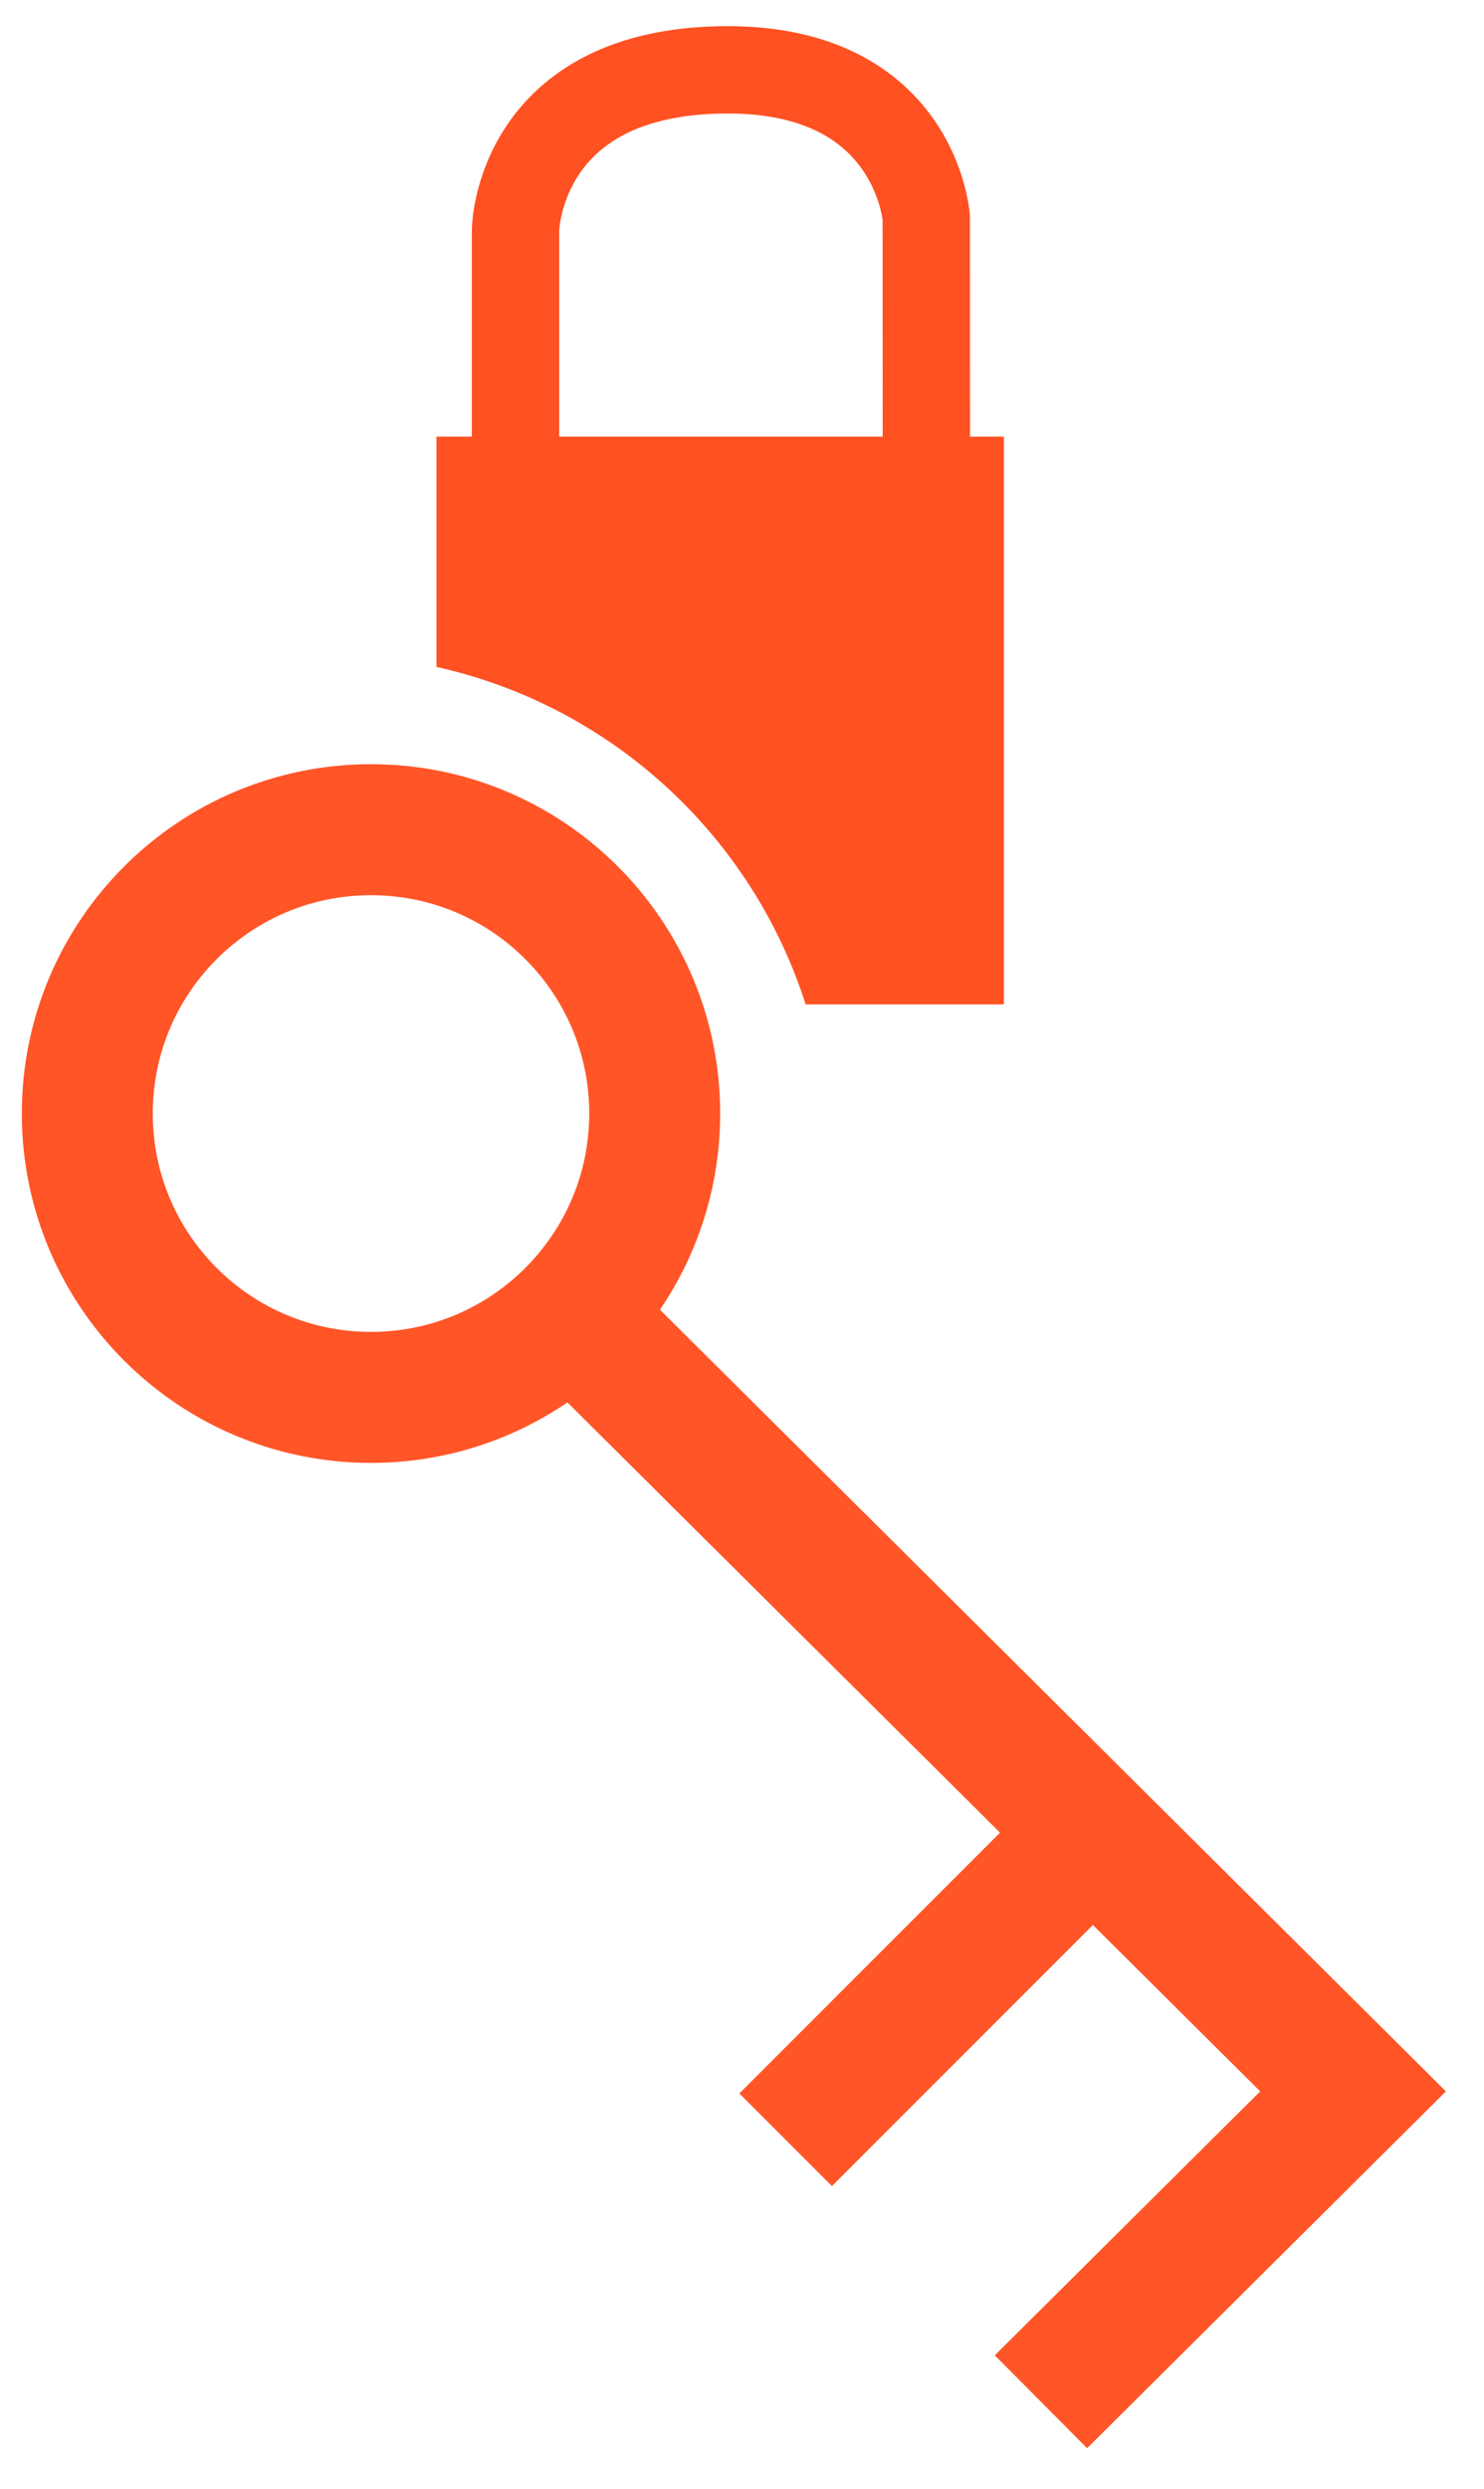
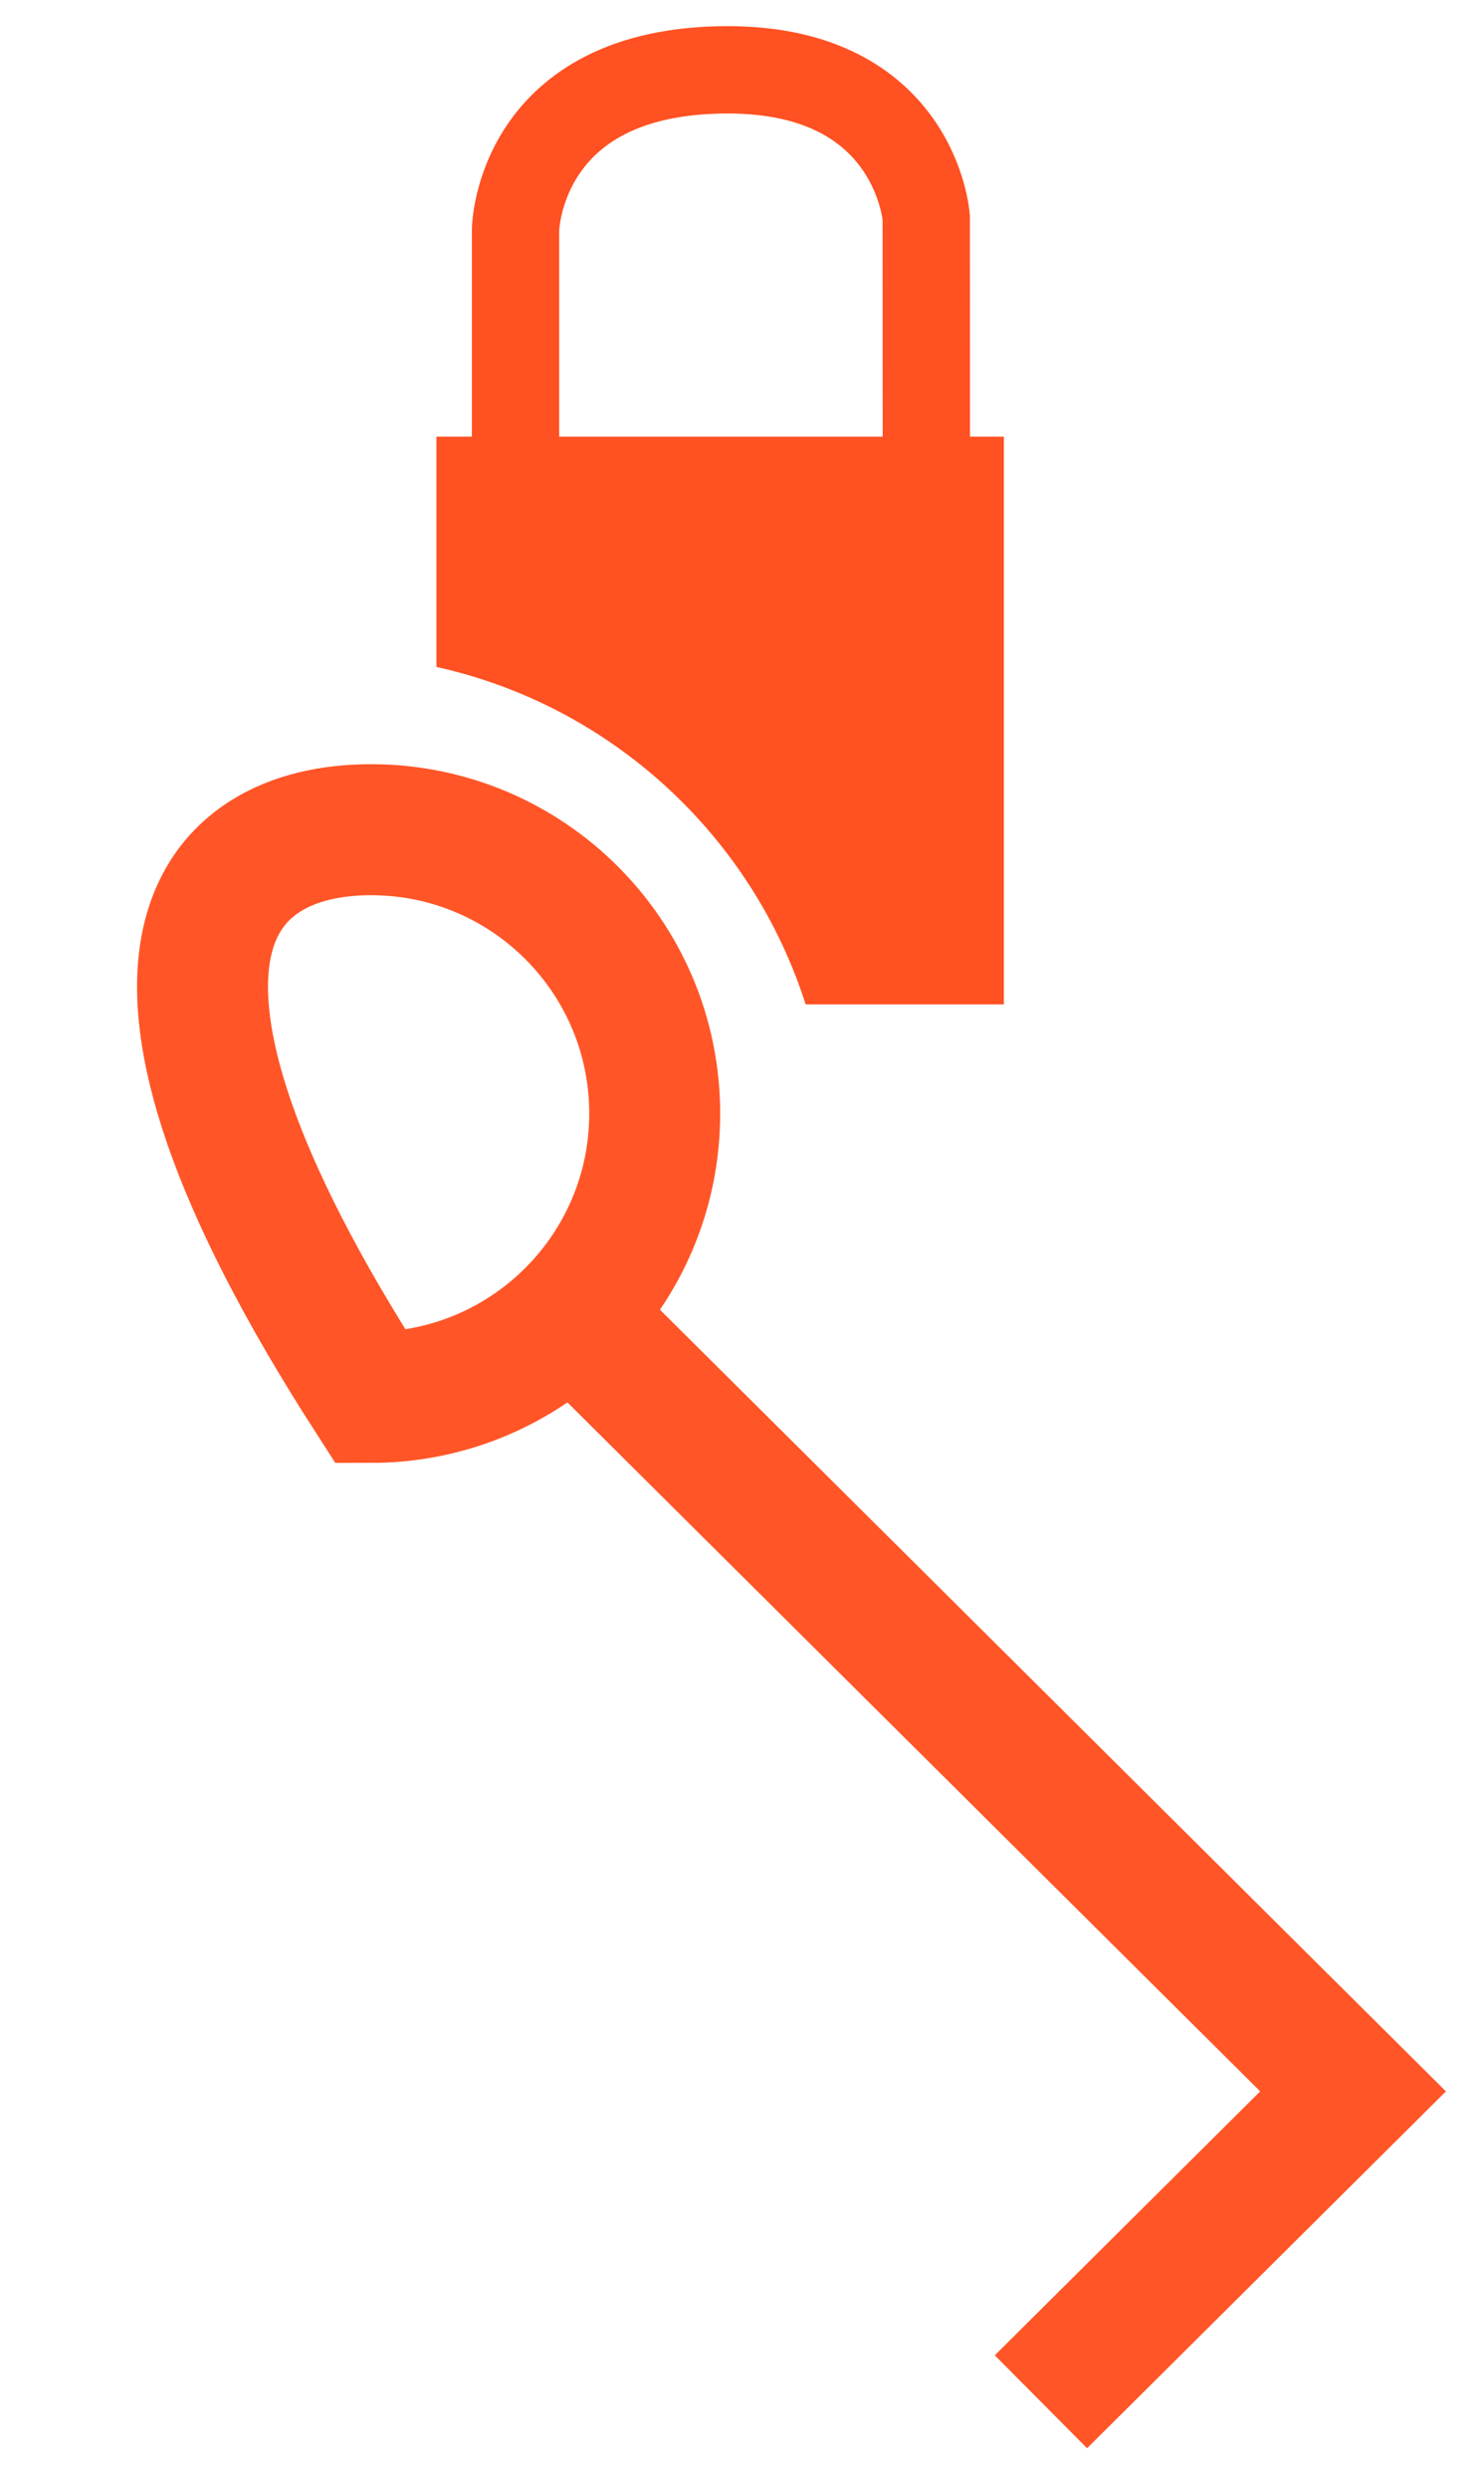
<svg xmlns="http://www.w3.org/2000/svg" width="34px" height="57px" viewBox="0 0 34 57">
  <title>icon sicheres wohnungsmanagment</title>
  <desc>Created with Sketch.</desc>
  <defs />
  <g id="Page-1" stroke="none" stroke-width="1" fill="none" fill-rule="evenodd">
    <g id="Mieter---Allgemeine-Infos-1366" transform="translate(-139, -3072)">
      <g id="icon-sicheres-wohnungsmanagment" transform="translate(141, 3073)">
        <g id="Group-15" transform="translate(9, 0)" stroke="#FF5122" stroke-width="2">
          <path d="M0.811,10.714 L0.811,4.262 C0.811,4.262 0.867,0.599 5.674,0.599 C9.979,0.599 10.221,3.98 10.221,3.98 L10.222,5.657 L10.224,10.631" id="Stroke-13" />
        </g>
        <g id="Page-1" transform="translate(0, 18)" stroke="#FF5527" stroke-width="3">
-           <path d="M13,6.5 C13,10.09 10.09,13 6.5,13 C2.909,13 0,10.09 0,6.5 C0,2.91 2.909,0 6.5,0 C10.09,0 13,2.91 13,6.5 Z" id="Stroke-1" />
+           <path d="M13,6.5 C13,10.09 10.09,13 6.5,13 C0,2.91 2.909,0 6.5,0 C10.09,0 13,2.91 13,6.5 Z" id="Stroke-1" />
          <polyline id="Stroke-3" points="21.849 36 29 28.892 11 11" />
-           <path d="M16,30 L23,23" id="Stroke-5" />
        </g>
        <path d="M16.458,22 C15.225,18.137 12.005,15.16 8,14.273 L8,9 L21,9 L21,22 L16.458,22 Z" id="Combined-Shape" fill="#FF5122" fill-rule="nonzero" />
      </g>
    </g>
  </g>
</svg>